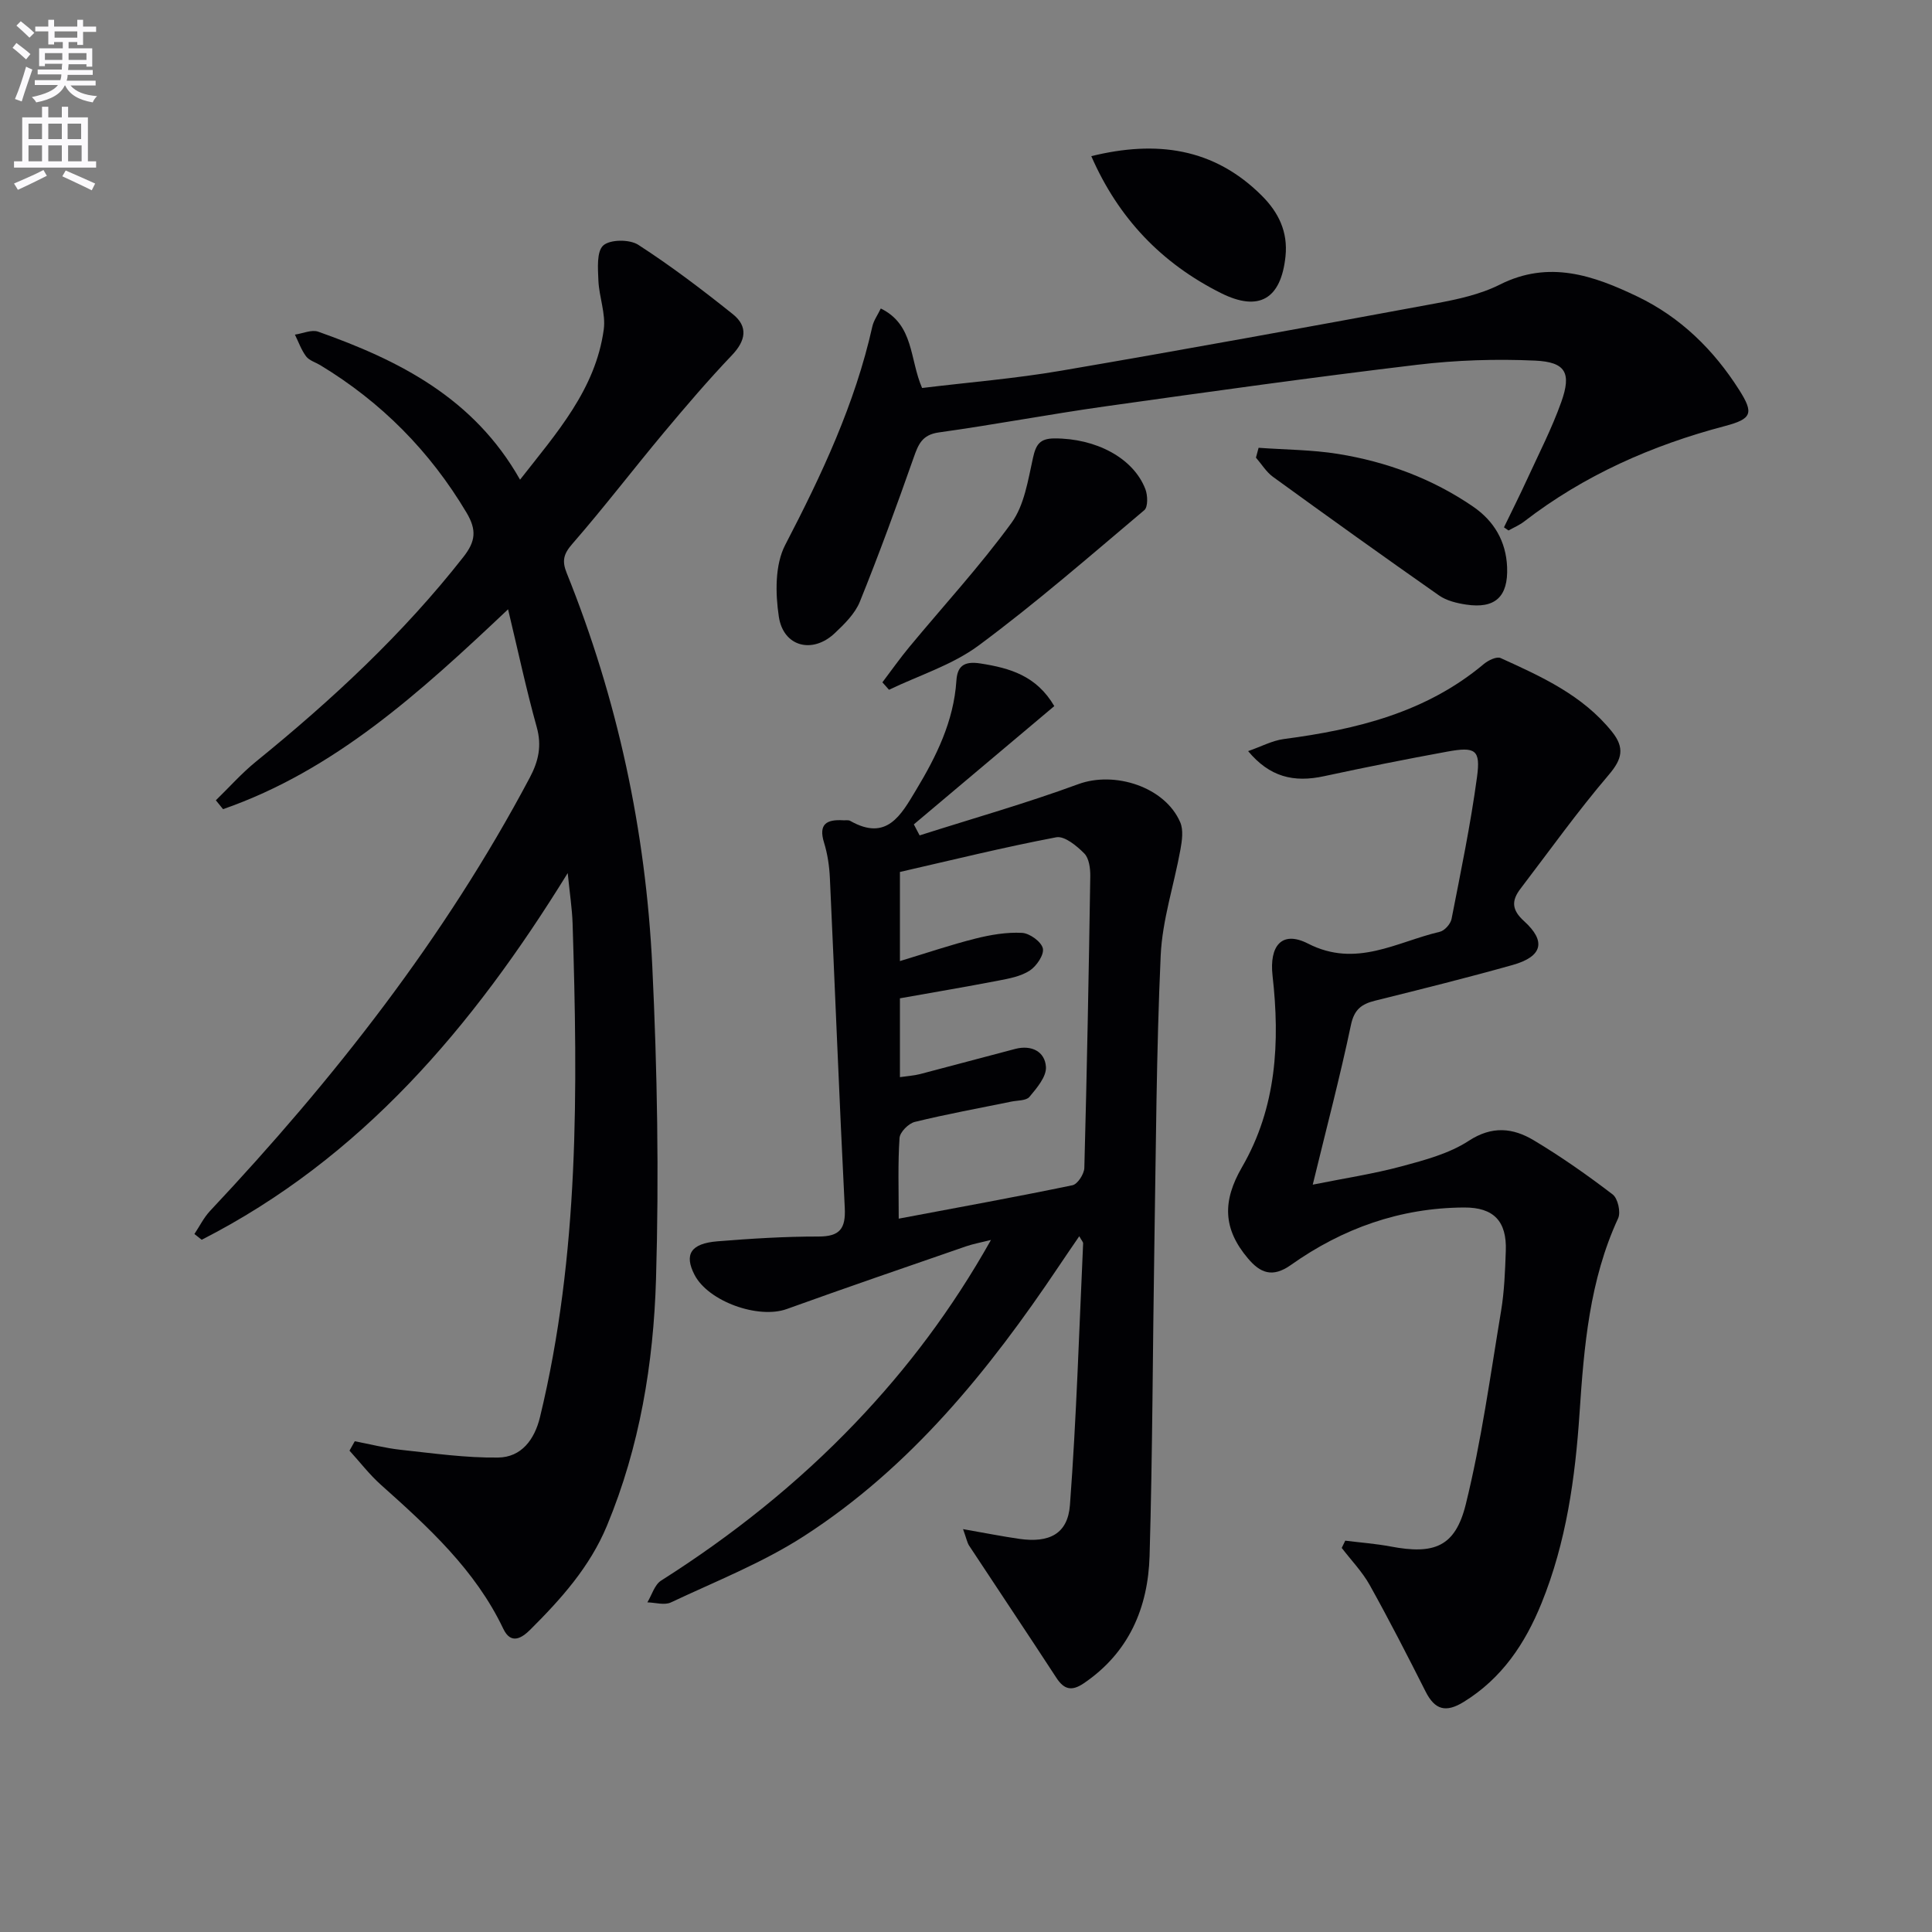
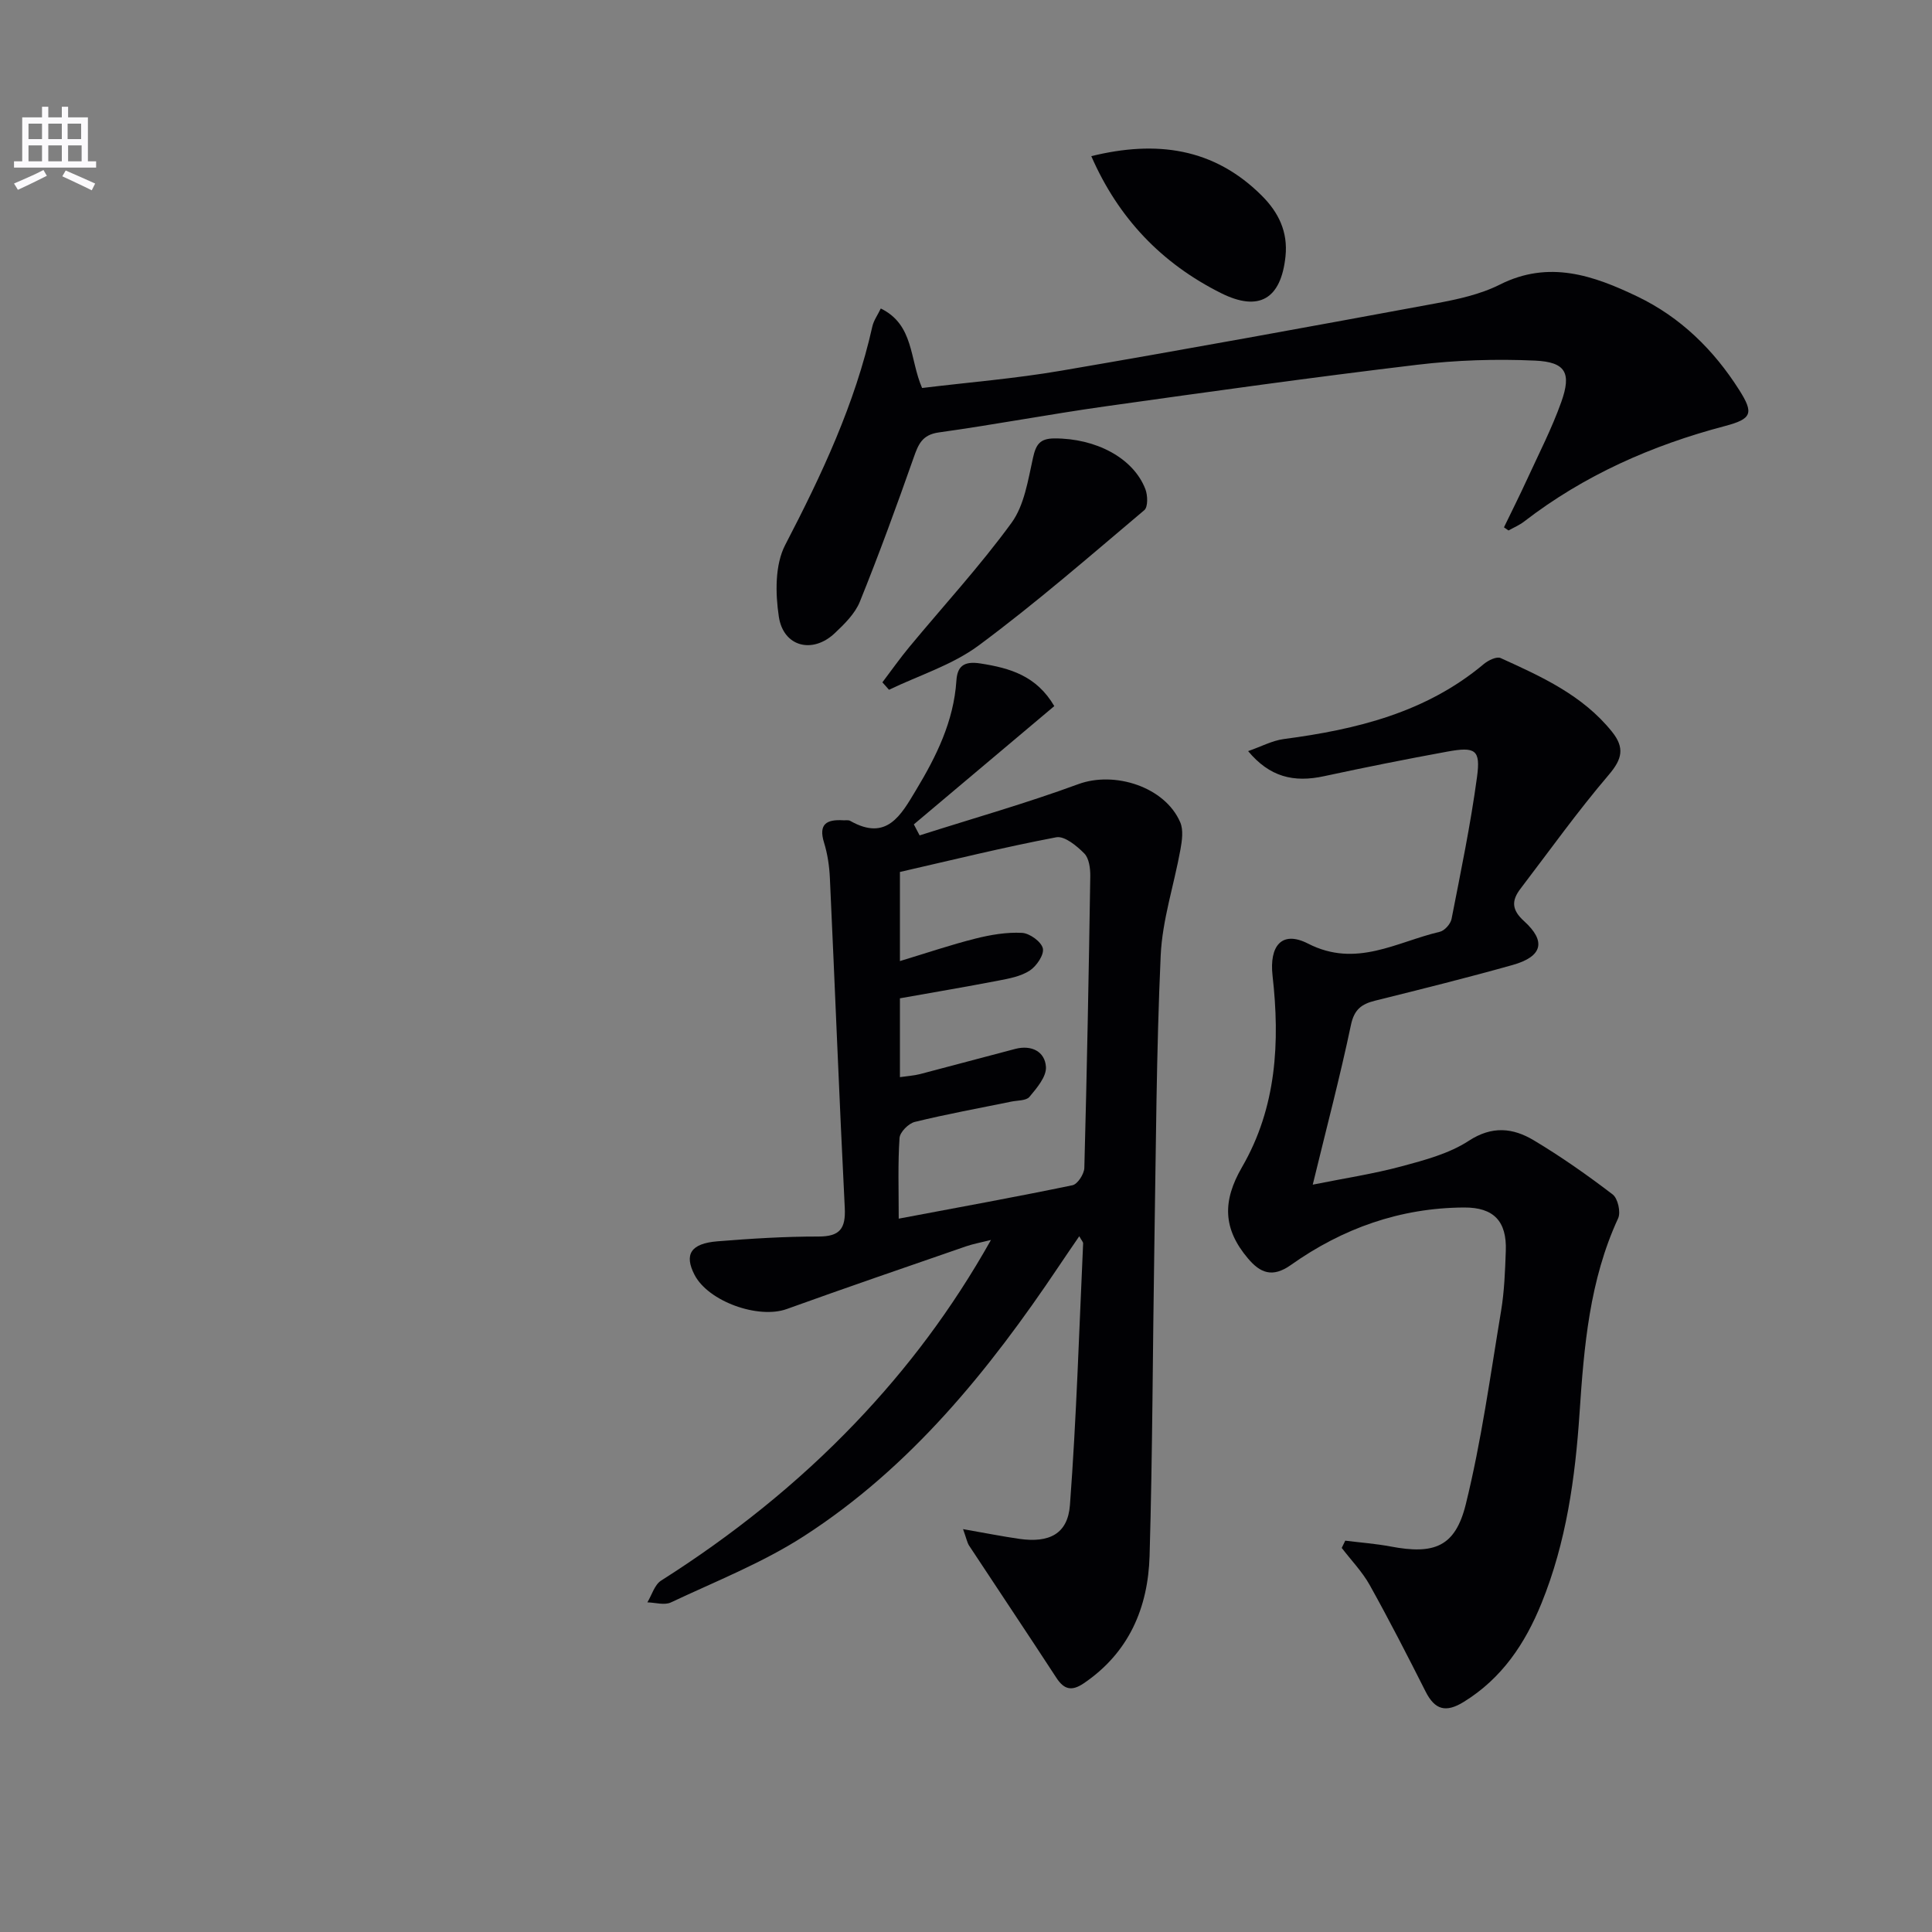
<svg xmlns="http://www.w3.org/2000/svg" enable-background="new 0 0 400 400" viewBox="0 0 400 400">
  <rect x="0" y="0" width="400" height="400" fill="#808080" stroke="none" />
-   <path d="m2.6 9.9.8-1c.9.7 1.9 1.4 2.9 2.3l-.9 1.1c-1.1-1-2-1.8-2.8-2.4zm.5 10.6c.9-2.1 1.6-4.3 2.3-6.7.4.2.8.4 1.3.6-.7 2.1-1.5 4.3-2.2 6.6zm.3-15.2.9-.9c1 .8 2 1.6 2.8 2.4l-1 1c-.9-.9-1.8-1.7-2.7-2.5zm12.6-1.2h1.2v1.4h2.7v1.1h-2.7v2.7h-1.2v-.6h-1.8v1.3h4.9v3.8h-1.2v-.5h-3.7c0 .4-.1.9-.1 1.2h5.1v1h-5.2c0 .5-.1.9-.2 1.2h6v1h-5.2c1.1 1.3 2.9 2 5.5 2.2-.4.4-.7.8-.9 1.3-2.9-.5-4.8-1.6-5.7-3.5h-.1c-.8 1.7-2.7 2.9-5.9 3.5-.2-.4-.6-.8-.9-1.1 2.8-.6 4.6-1.4 5.4-2.5h-4.8v-1h5.3c.1-.3.2-.7.2-1.2h-4.9v-1h5c0-.4 0-.8.1-1.2h-3.6v.5h-1.2v-3.7h4.9v-1.3h-1.8v.5h-1.2v-2.7h-2.7v-1h2.7v-1.4h1.2v1.4h4.8zm-6.7 8.3h3.6c0-.4 0-.9 0-1.4h-3.6zm1.9-4.6h4.8v-1.3h-4.7v1.3zm6.7 3.2h-3.7v1.4h3.7z" fill="#fbfafc" />
  <path d="m8.7 22.1h1.3v2.2h2.8v-2.2h1.3v2.2h4.1v9.1h1.7v1.3h-17v-1.3h1.7v-9.1h4.1zm.3 13.1.7 1.2c-1.8.9-3.8 1.9-6 2.9-.2-.4-.5-.8-.8-1.3 2.3-1 4.4-1.9 6.1-2.8zm-3.1-6.4h2.8v-3.2h-2.8zm0 4.6h2.8v-3.3h-2.8zm4.1-4.6h2.8v-3.2h-2.8zm0 4.6h2.8v-3.3h-2.8zm3.6 1.9c2.1.9 4.1 1.8 6.1 2.7l-.7 1.4c-2.2-1.1-4.2-2-6.1-2.9zm3.2-9.7h-2.8v3.2h2.8zm-2.7 7.8h2.8v-3.3h-2.8z" fill="#fbfafc" />
  <g fill="#010104">
-     <path d="m73.45 298.4c3.18.6 6.33 1.42 9.54 1.77 6.7.72 13.44 1.69 20.15 1.6 4.79-.06 7.53-3.7 8.66-8.37 8.15-33.68 7.82-67.92 6.75-102.2-.1-3.06-.58-6.11-1.01-10.44-19.74 32-42.79 59.08-75.78 75.92-.5-.4-1.01-.79-1.51-1.19 1.07-1.6 1.93-3.38 3.22-4.76 25.64-27.28 48.6-56.52 66.21-89.72 1.8-3.39 2.53-6.57 1.45-10.45-2.16-7.75-3.84-15.64-5.94-24.41-18.33 17.33-36.01 33.37-59.01 41.38-.5-.61-.99-1.23-1.49-1.84 2.76-2.68 5.34-5.6 8.32-8.02 15.69-12.74 30.42-26.4 42.94-42.37 2.53-3.23 2.77-5.57.64-9.16-7.58-12.73-17.64-22.88-30.27-30.53-1-.6-2.29-.97-2.94-1.82-1-1.33-1.57-2.99-2.32-4.51 1.62-.23 3.45-1.09 4.82-.61 16.75 5.94 32.23 13.72 41.79 30.64 7.59-9.7 15.62-18.66 17.33-31.08.45-3.27-.97-6.76-1.11-10.17-.1-2.49-.39-6 1.02-7.25 1.42-1.26 5.45-1.28 7.23-.13 6.79 4.39 13.27 9.31 19.59 14.37 3.2 2.56 2.69 5.48-.21 8.51-4.89 5.13-9.5 10.53-14.05 15.97-6.39 7.65-12.45 15.58-18.99 23.09-1.84 2.11-2.15 3.54-1.15 6.02 10.53 26.12 16.37 53.37 17.72 81.41 1.03 21.57 1.41 43.22.77 64.79-.52 17.42-3.36 34.68-10.16 51.05-3.55 8.54-9.5 15.16-15.87 21.51-1.68 1.67-3.97 3.23-5.59-.18-5.81-12.21-15.53-21.05-25.36-29.83-2.37-2.12-4.33-4.69-6.48-7.05.36-.64.72-1.29 1.09-1.94z" />
    <path d="m199.39 316.59c4.58.8 8.12 1.51 11.68 2.02 6.15.87 10-1.01 10.45-7.01 1.35-18.02 1.9-36.11 2.73-54.17.01-.28-.3-.58-.8-1.48-1.53 2.24-2.9 4.22-4.24 6.23-14.47 21.57-30.69 41.62-52.76 55.86-8.57 5.53-18.27 9.35-27.56 13.73-1.32.62-3.23.02-4.86-.02.93-1.53 1.49-3.64 2.84-4.5 14.69-9.32 28.19-20.06 40.22-32.65 10.73-11.23 20.01-23.53 28.08-37.88-2.2.55-3.7.82-5.13 1.31-12.4 4.29-24.81 8.54-37.15 12.99-5.86 2.12-16.22-1.54-19.09-7.07-2.19-4.23-.8-6.5 4.74-6.95 6.96-.56 13.95-1 20.92-.99 4.45 0 5.65-1.66 5.44-5.94-1.15-22.74-2.02-45.49-3.08-68.24-.11-2.47-.48-5.01-1.21-7.37-1.21-3.9.59-4.83 3.95-4.63.5.03 1.09-.1 1.48.13 7.55 4.29 10.49-1.19 13.6-6.36 4.23-7.02 7.81-14.25 8.37-22.65.19-2.9 1.42-4.14 4.96-3.59 6.17.96 11.62 2.55 15.31 8.83-9.7 8.17-19.39 16.33-29.08 24.49.4.76.8 1.52 1.2 2.28 10.96-3.5 22.06-6.64 32.85-10.61 7.49-2.76 17.94.53 21.11 7.91.68 1.59.37 3.78.04 5.61-1.32 7.32-3.75 14.57-4.09 21.92-.9 19.95-.98 39.93-1.31 59.9-.35 21.47-.37 42.95-.99 64.41-.31 10.74-4.26 20.06-13.63 26.41-2.48 1.68-4.07 1.32-5.67-1.14-5.97-9.16-12.06-18.24-18.07-27.37-.41-.64-.55-1.48-1.25-3.41zm-13.32-64.28c12.57-2.37 24.31-4.5 35.98-6.92 1.05-.22 2.41-2.32 2.45-3.58.54-20.13.92-40.27 1.23-60.4.02-1.6-.24-3.7-1.24-4.71-1.55-1.57-4.09-3.67-5.8-3.35-10.86 2.06-21.61 4.72-32.37 7.18v18.45c5.56-1.68 10.53-3.37 15.61-4.65 3.14-.79 6.47-1.36 9.67-1.19 1.58.08 3.99 1.83 4.31 3.21.3 1.31-1.3 3.67-2.7 4.59-1.85 1.21-4.28 1.66-6.53 2.09-6.8 1.31-13.63 2.46-20.36 3.66v16.32c1.58-.23 2.9-.31 4.16-.63 6.59-1.71 13.15-3.51 19.74-5.22 3.33-.86 6.13.54 6.33 3.73.13 2.02-1.89 4.38-3.41 6.2-.68.82-2.48.72-3.78.99-6.66 1.37-13.36 2.58-19.96 4.2-1.3.32-3.08 2.11-3.16 3.32-.36 5.28-.17 10.6-.17 16.71z" />
    <path d="m258.41 155.51c2.69-.93 4.98-2.18 7.4-2.5 15.02-1.98 29.42-5.48 41.41-15.54.91-.76 2.65-1.6 3.46-1.23 8.48 3.85 16.99 7.69 23.06 15.25 2.68 3.34 2.12 5.67-.68 8.95-6.44 7.55-12.23 15.66-18.26 23.56-1.86 2.44-1.87 4.35.74 6.71 4.65 4.21 3.78 7.35-2.37 9.08-9.43 2.65-18.94 5.02-28.44 7.38-2.82.7-4.35 1.8-5.03 5.03-2.25 10.7-5.05 21.29-7.91 33.07 6.61-1.33 12.58-2.23 18.38-3.79 4.79-1.29 9.85-2.63 13.91-5.28 4.87-3.18 9.18-2.67 13.46-.12 5.67 3.39 11.1 7.21 16.35 11.22 1.07.82 1.71 3.67 1.13 4.93-5.93 12.83-7.07 26.52-7.99 40.32-.9 13.46-2.75 26.76-7.88 39.39-3.39 8.35-8.18 15.53-16.08 20.41-3.72 2.3-5.99 1.68-7.92-2.14-3.74-7.41-7.53-14.8-11.57-22.05-1.55-2.77-3.84-5.13-5.79-7.68.24-.5.48-1 .73-1.5 3.13.39 6.28.62 9.37 1.2 9 1.71 13.39.12 15.58-8.71 3.25-13.15 5.08-26.66 7.31-40.04.68-4.08.83-8.27.98-12.43.23-6.15-2.49-9.03-8.62-9-13.23.06-25.18 4.32-35.86 11.89-3.86 2.74-6.38 1.64-8.9-1.34-5.21-6.16-5.31-11.88-1.23-18.92 7.15-12.33 7.87-25.87 6.32-39.6-.7-6.19 1.9-9.45 7.34-6.67 9.97 5.11 18.35-.36 27.28-2.44 1-.23 2.24-1.63 2.44-2.67 1.91-9.77 3.94-19.53 5.27-29.38.77-5.66-.33-6.32-6.18-5.25-8.48 1.55-16.94 3.24-25.38 5.06-6.47 1.43-11.41.13-15.83-5.17z" />
    <path d="m311.38 109.18c1.62-3.35 3.29-6.67 4.84-10.05 2.42-5.27 5.09-10.46 7.03-15.91 2.14-6.01.92-8.27-5.44-8.56-8.1-.37-16.32-.1-24.37.86-21.59 2.58-43.12 5.59-64.65 8.62-11.5 1.62-22.92 3.79-34.42 5.39-3.51.49-4.26 2.53-5.24 5.31-3.51 9.98-7.14 19.92-11.1 29.72-1.01 2.5-3.21 4.66-5.24 6.57-4.59 4.3-10.6 2.78-11.54-3.45-.73-4.84-.82-10.74 1.32-14.86 7.55-14.52 14.45-29.18 18.04-45.23.28-1.24 1.09-2.35 1.75-3.72 6.9 3.38 5.94 10.47 8.55 16.46 9.49-1.16 19.24-1.94 28.84-3.59 25.84-4.42 51.64-9.14 77.42-13.91 4.54-.84 9.26-1.85 13.34-3.9 10.19-5.14 19.43-1.89 28.51 2.47 8.9 4.27 15.79 11.02 21.07 19.35 3.06 4.83 2.62 5.98-2.97 7.46-15.1 3.98-29.14 10.18-41.57 19.77-.97.75-2.15 1.24-3.23 1.85-.33-.23-.64-.44-.94-.65z" />
    <path d="m182.69 141.27c1.85-2.44 3.61-4.95 5.56-7.3 7.09-8.56 14.65-16.77 21.18-25.73 2.65-3.65 3.41-8.83 4.44-13.45.61-2.75 1.41-4 4.41-4.02 8.6-.04 16.38 4.04 18.86 10.51.49 1.28.56 3.68-.22 4.34-11.29 9.52-22.45 19.24-34.3 28.02-5.45 4.04-12.33 6.17-18.56 9.17-.46-.51-.91-1.03-1.37-1.54z" />
-     <path d="m260.58 92.71c5.49.4 11.04.4 16.45 1.27 10.05 1.62 19.5 5.11 27.96 10.91 4.37 3 6.82 7.21 7.04 12.52.25 6.16-2.49 8.67-8.5 7.76-1.92-.29-4.03-.8-5.58-1.88-11.54-8.08-22.99-16.29-34.39-24.56-1.4-1.02-2.36-2.64-3.53-3.98.19-.67.37-1.35.55-2.04z" />
+     <path d="m260.58 92.71z" />
    <path d="m225.94 32.33c13.45-3.31 25.38-1.75 35.33 8.21 3.45 3.45 5.4 7.46 4.88 12.52-.92 8.87-5.5 11.54-13.32 7.64-12.35-6.17-21.28-15.53-26.89-28.37z" />
  </g>
</svg>